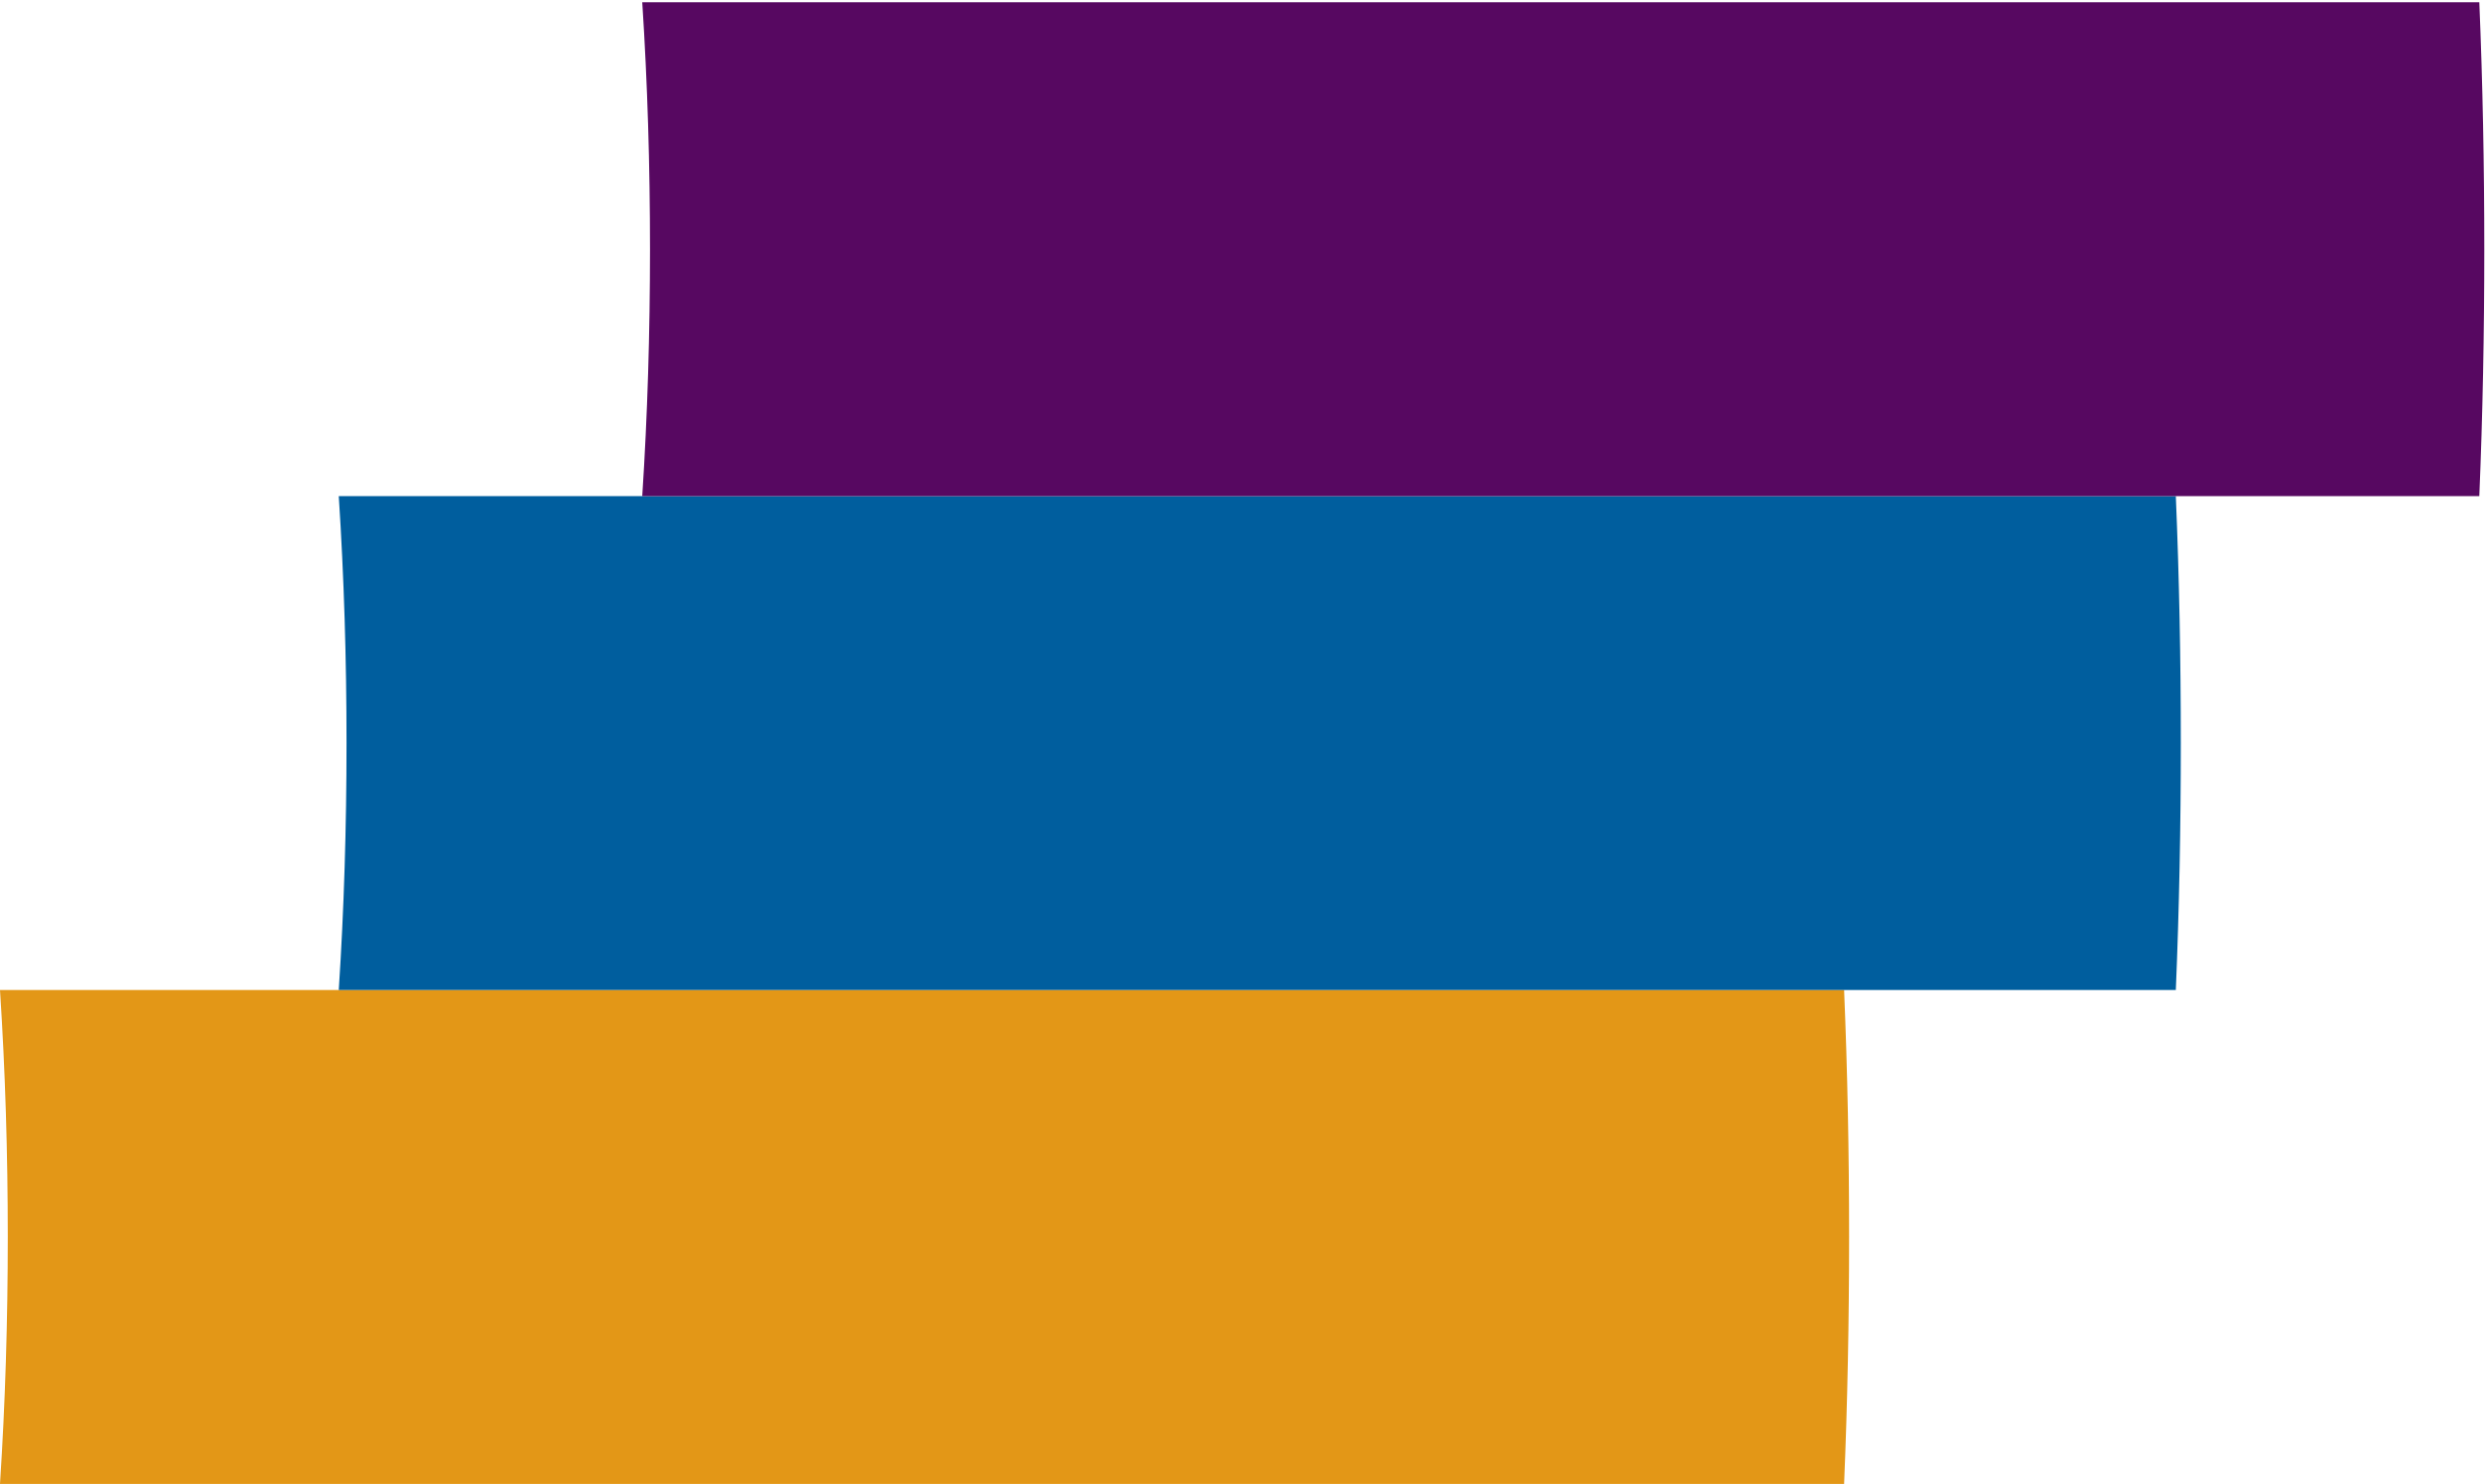
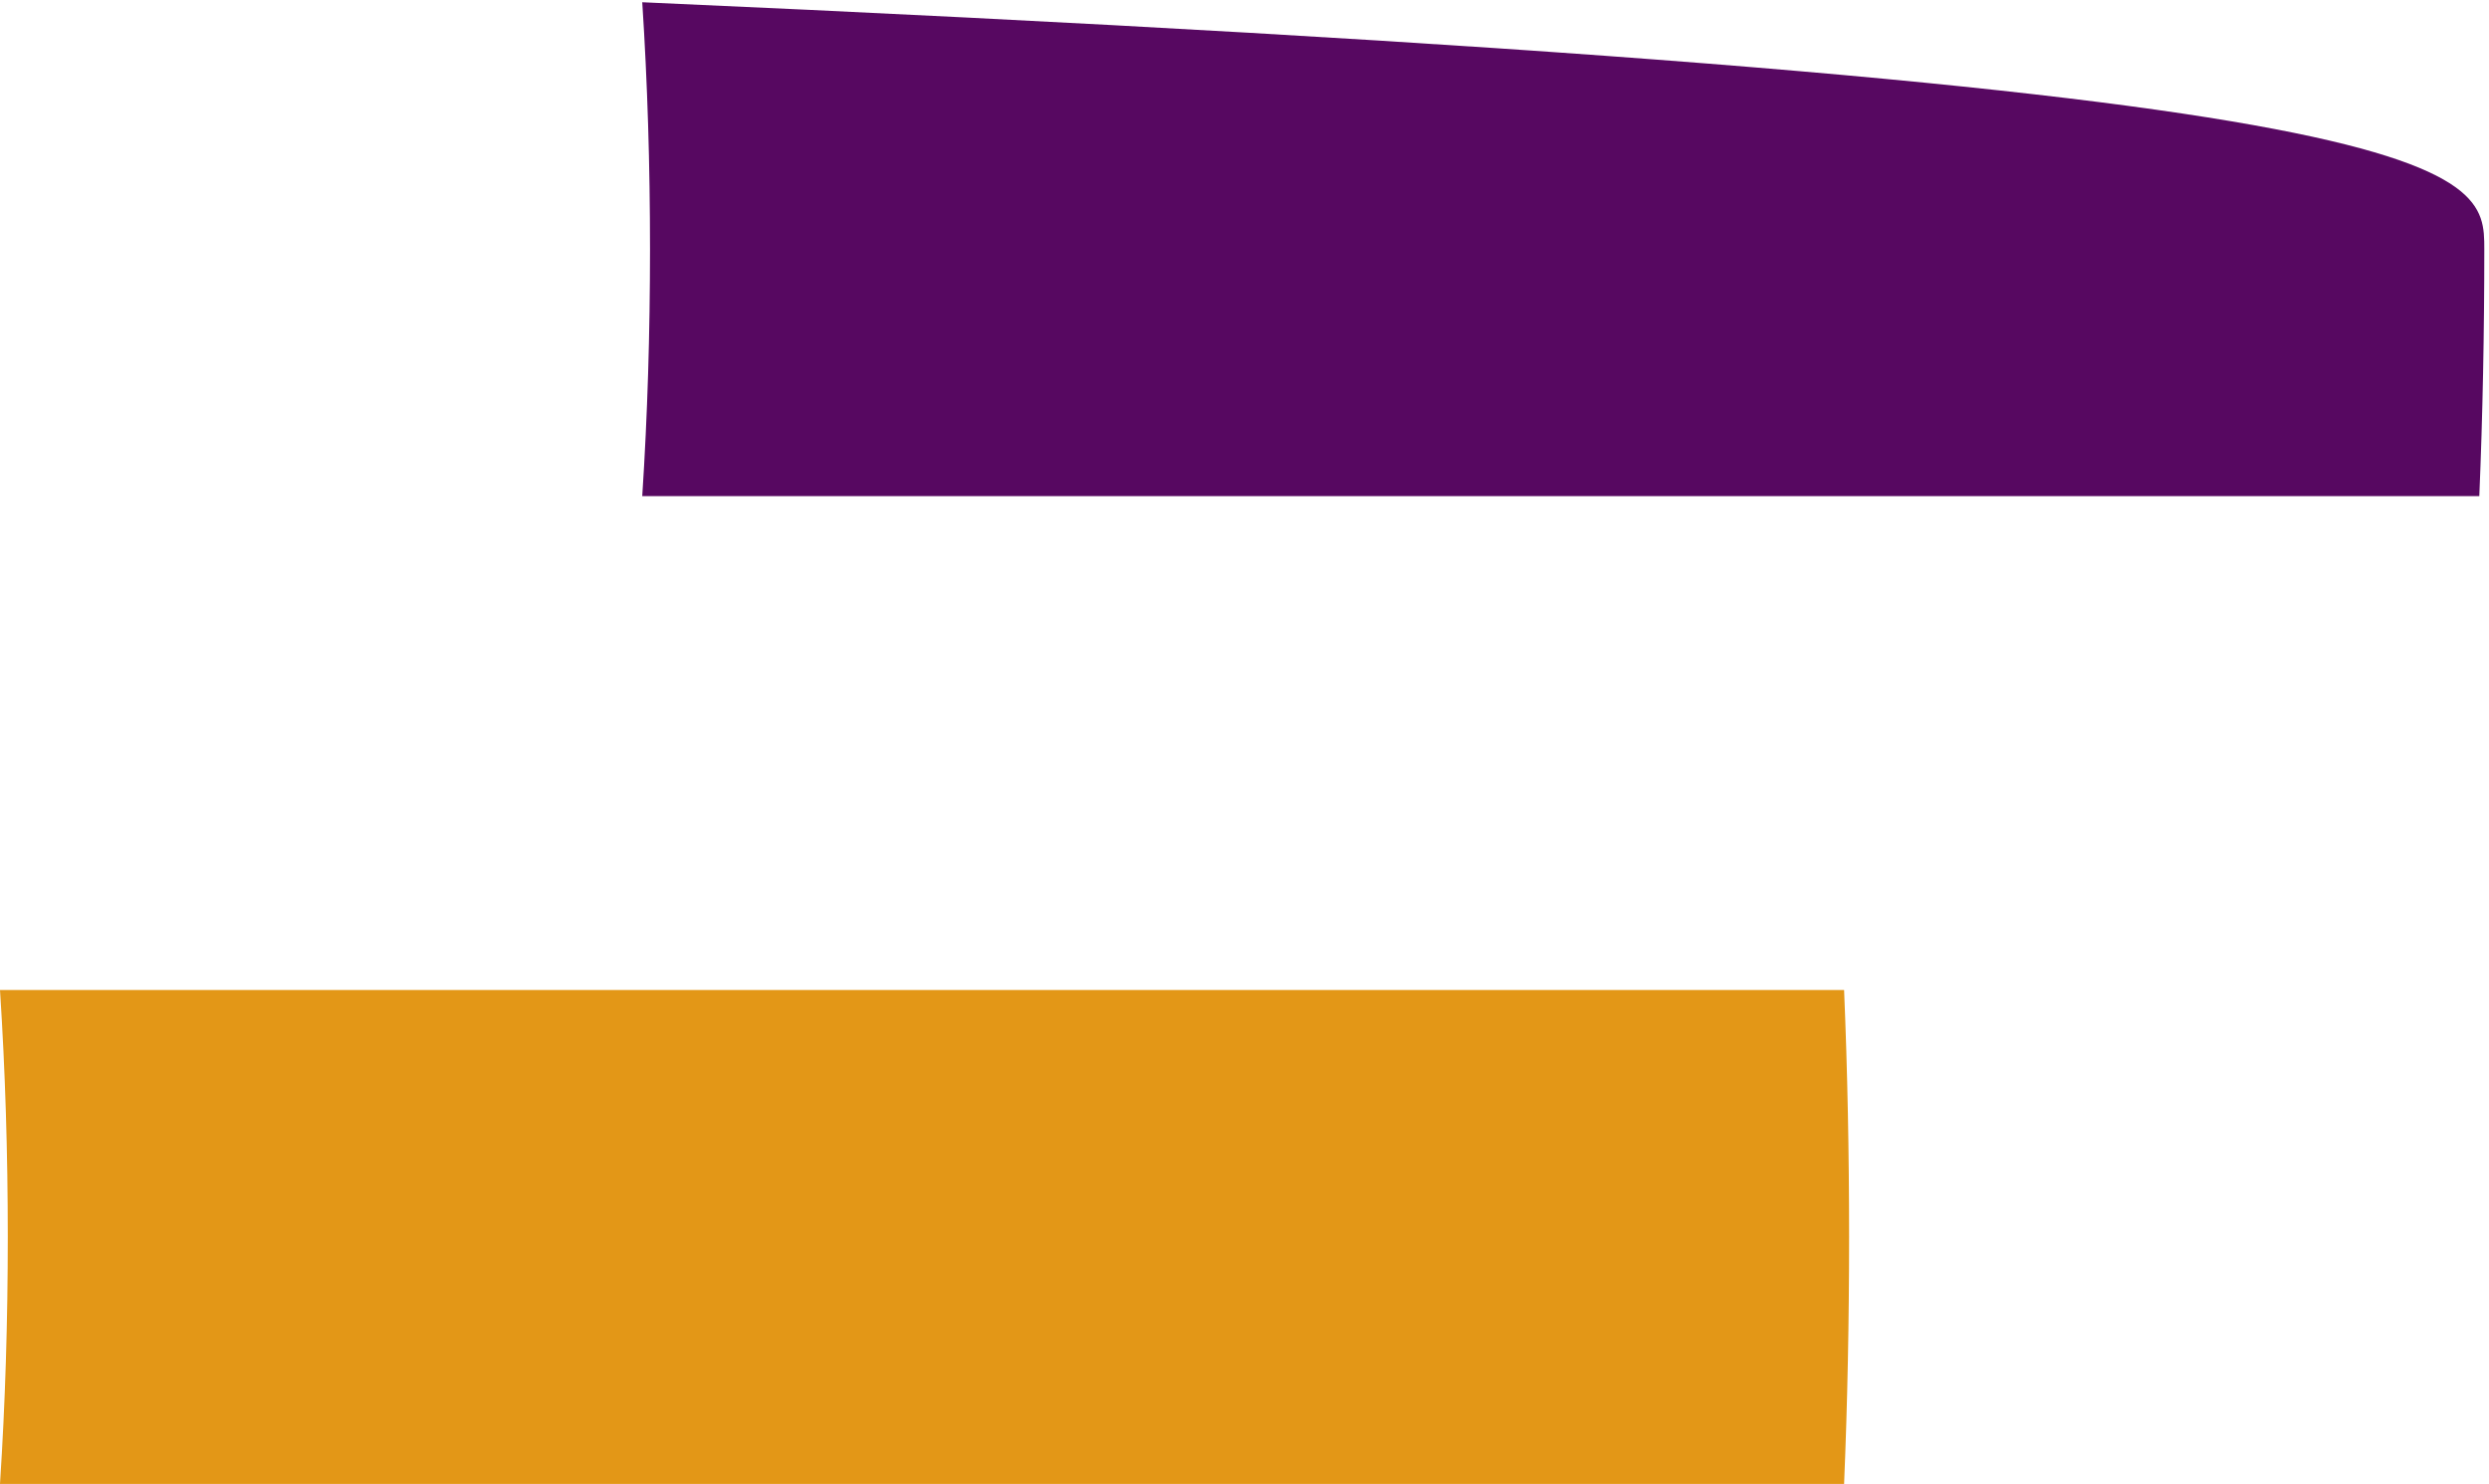
<svg xmlns="http://www.w3.org/2000/svg" width="275" height="164" viewBox="0 0 275 164" fill="none">
  <path d="M203.747 164L0 164C0.584 155.055 0.861 145.952 0.861 136.708C0.861 127.464 0.584 118.361 4.77189e-06 109.416L203.747 109.416C204.126 118.413 204.3 127.534 204.3 136.708C204.3 145.882 204.126 155.002 203.747 164Z" fill="#E39717" />
-   <path d="M240.398 109.416L37.429 109.416C38.011 100.471 38.286 91.368 38.286 82.124C38.286 72.88 38.011 63.776 37.429 54.832L240.398 54.832C240.776 63.829 240.949 72.95 240.949 82.124C240.949 91.297 240.776 100.418 240.398 109.416Z" fill="#005E9E" />
-   <path d="M273.929 54.832L70.959 54.832C71.541 45.887 71.817 36.784 71.817 27.54C71.817 18.296 71.541 9.193 70.959 0.248L273.929 0.248C274.306 9.245 274.48 18.366 274.48 27.54C274.48 36.714 274.306 45.834 273.929 54.832Z" fill="#570861" />
+   <path d="M273.929 54.832L70.959 54.832C71.541 45.887 71.817 36.784 71.817 27.54C71.817 18.296 71.541 9.193 70.959 0.248C274.306 9.245 274.48 18.366 274.48 27.54C274.48 36.714 274.306 45.834 273.929 54.832Z" fill="#570861" />
</svg>